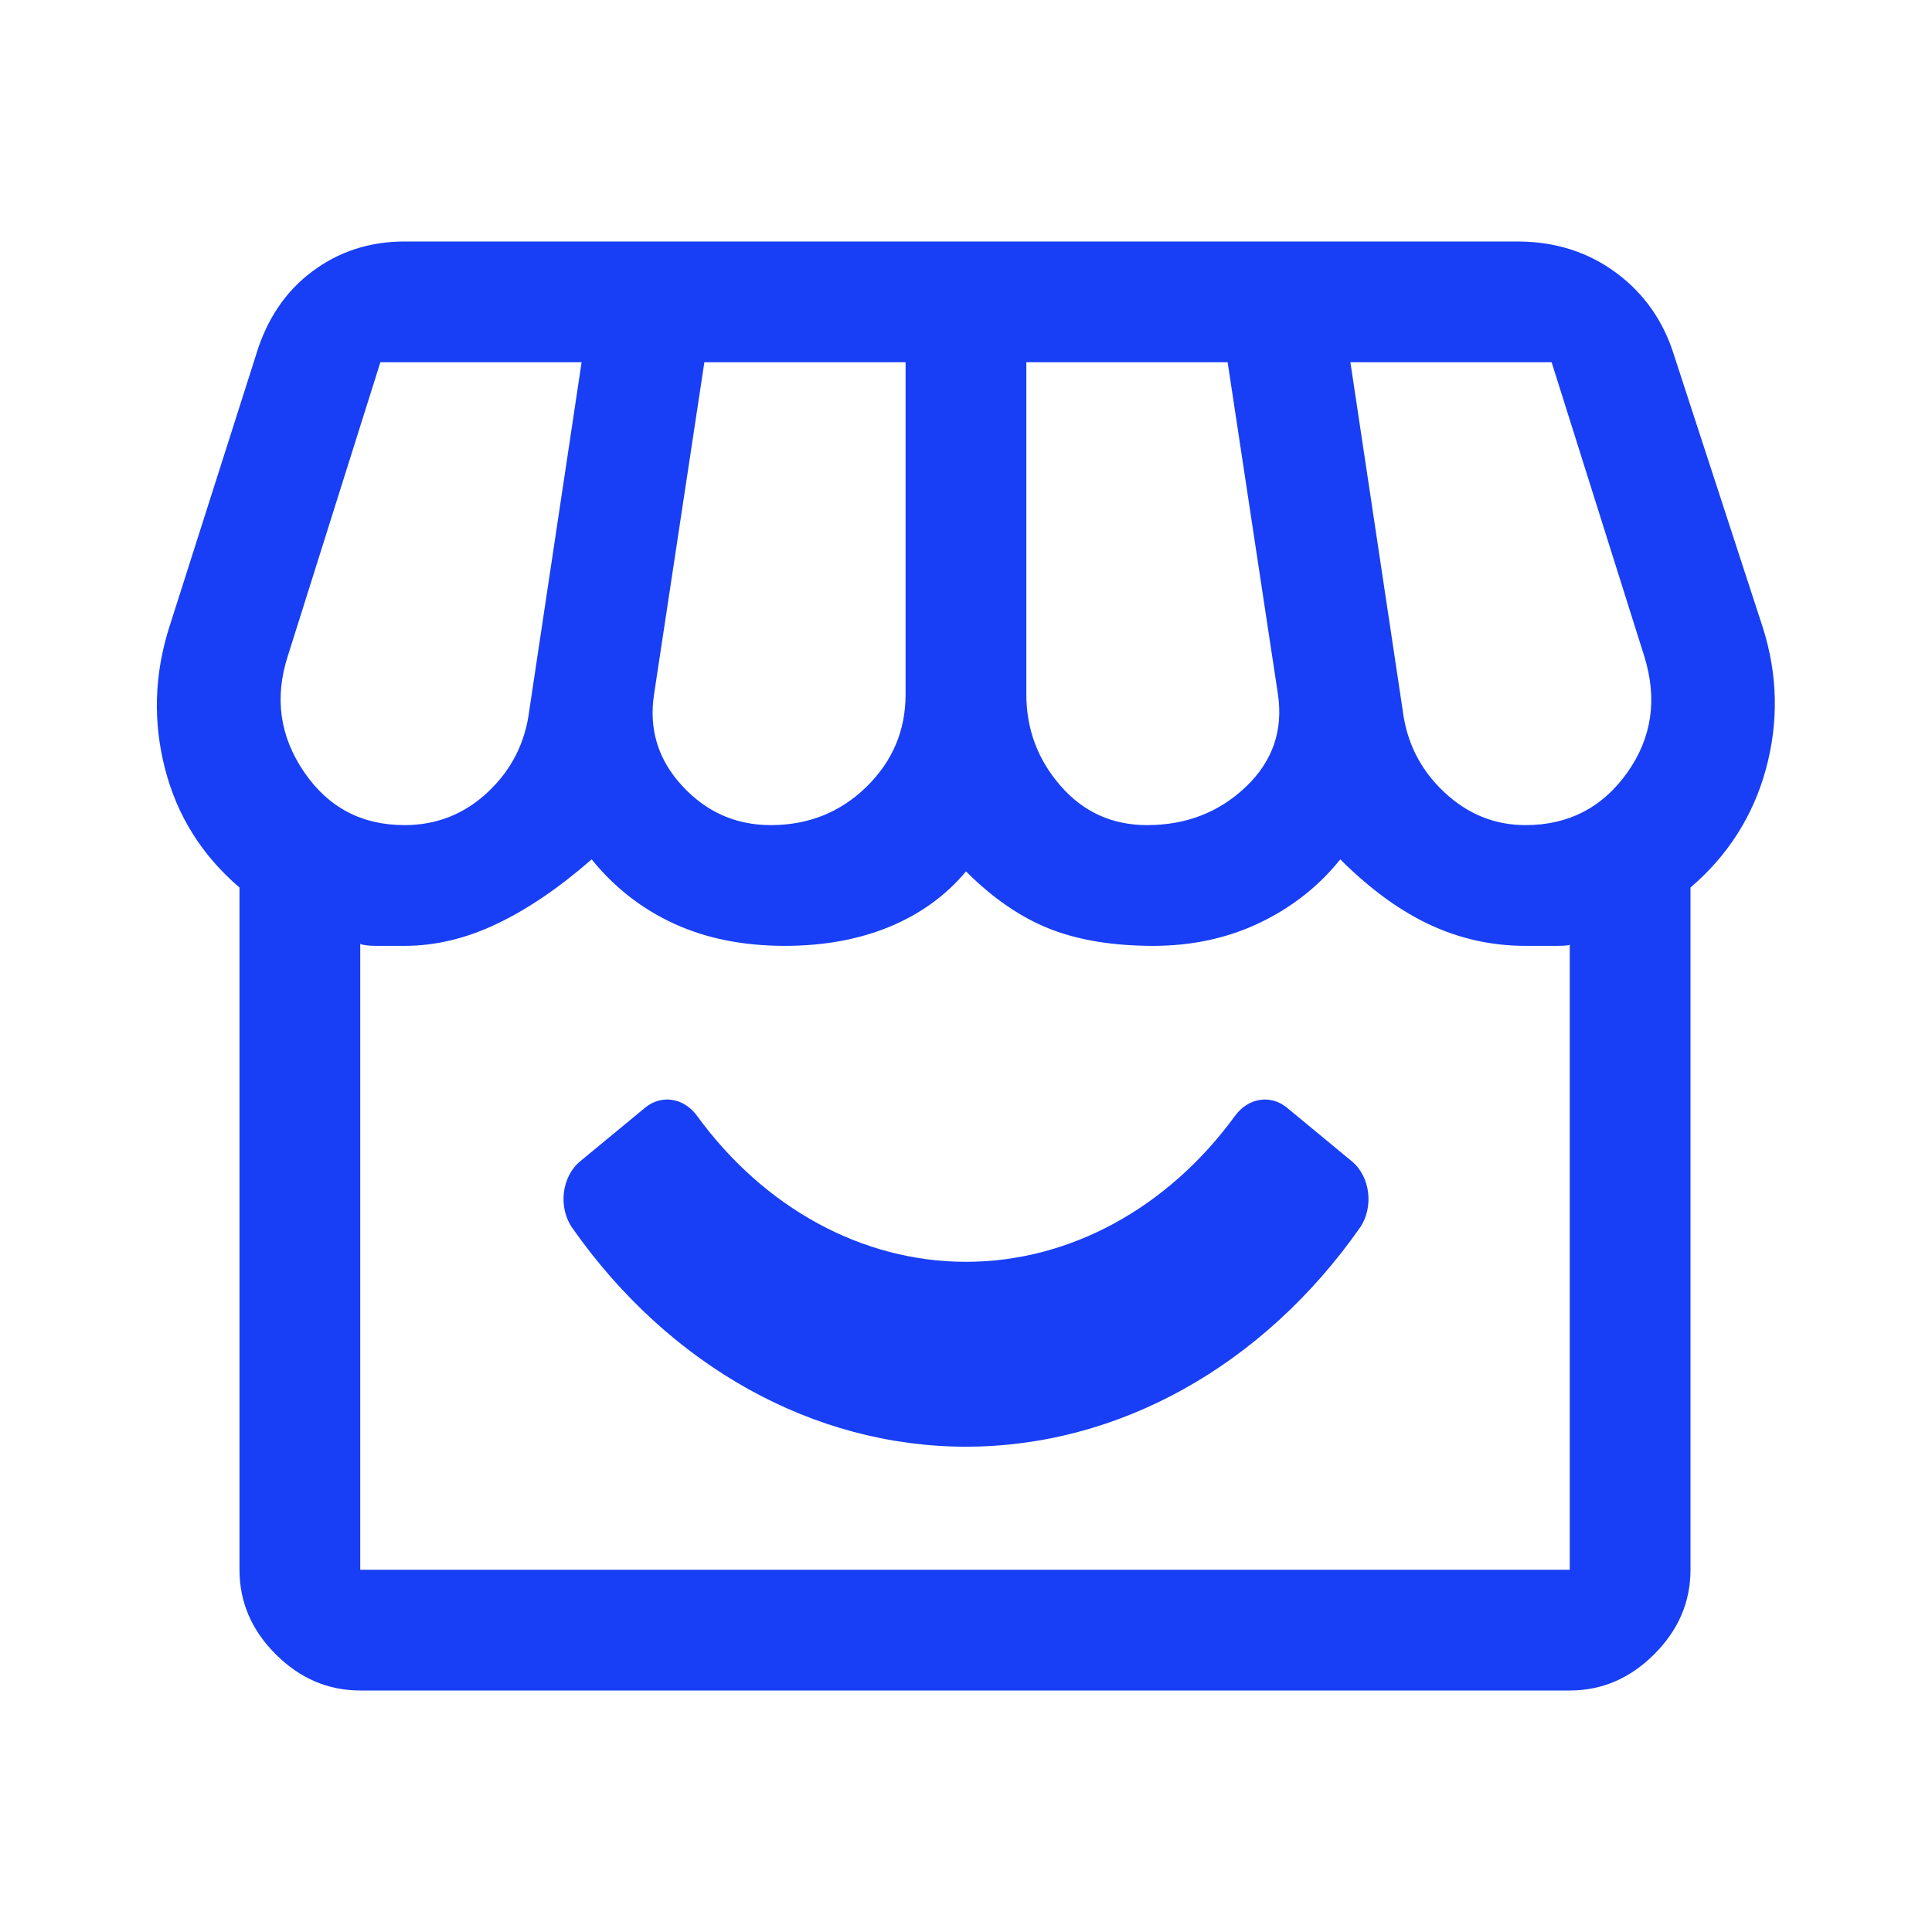
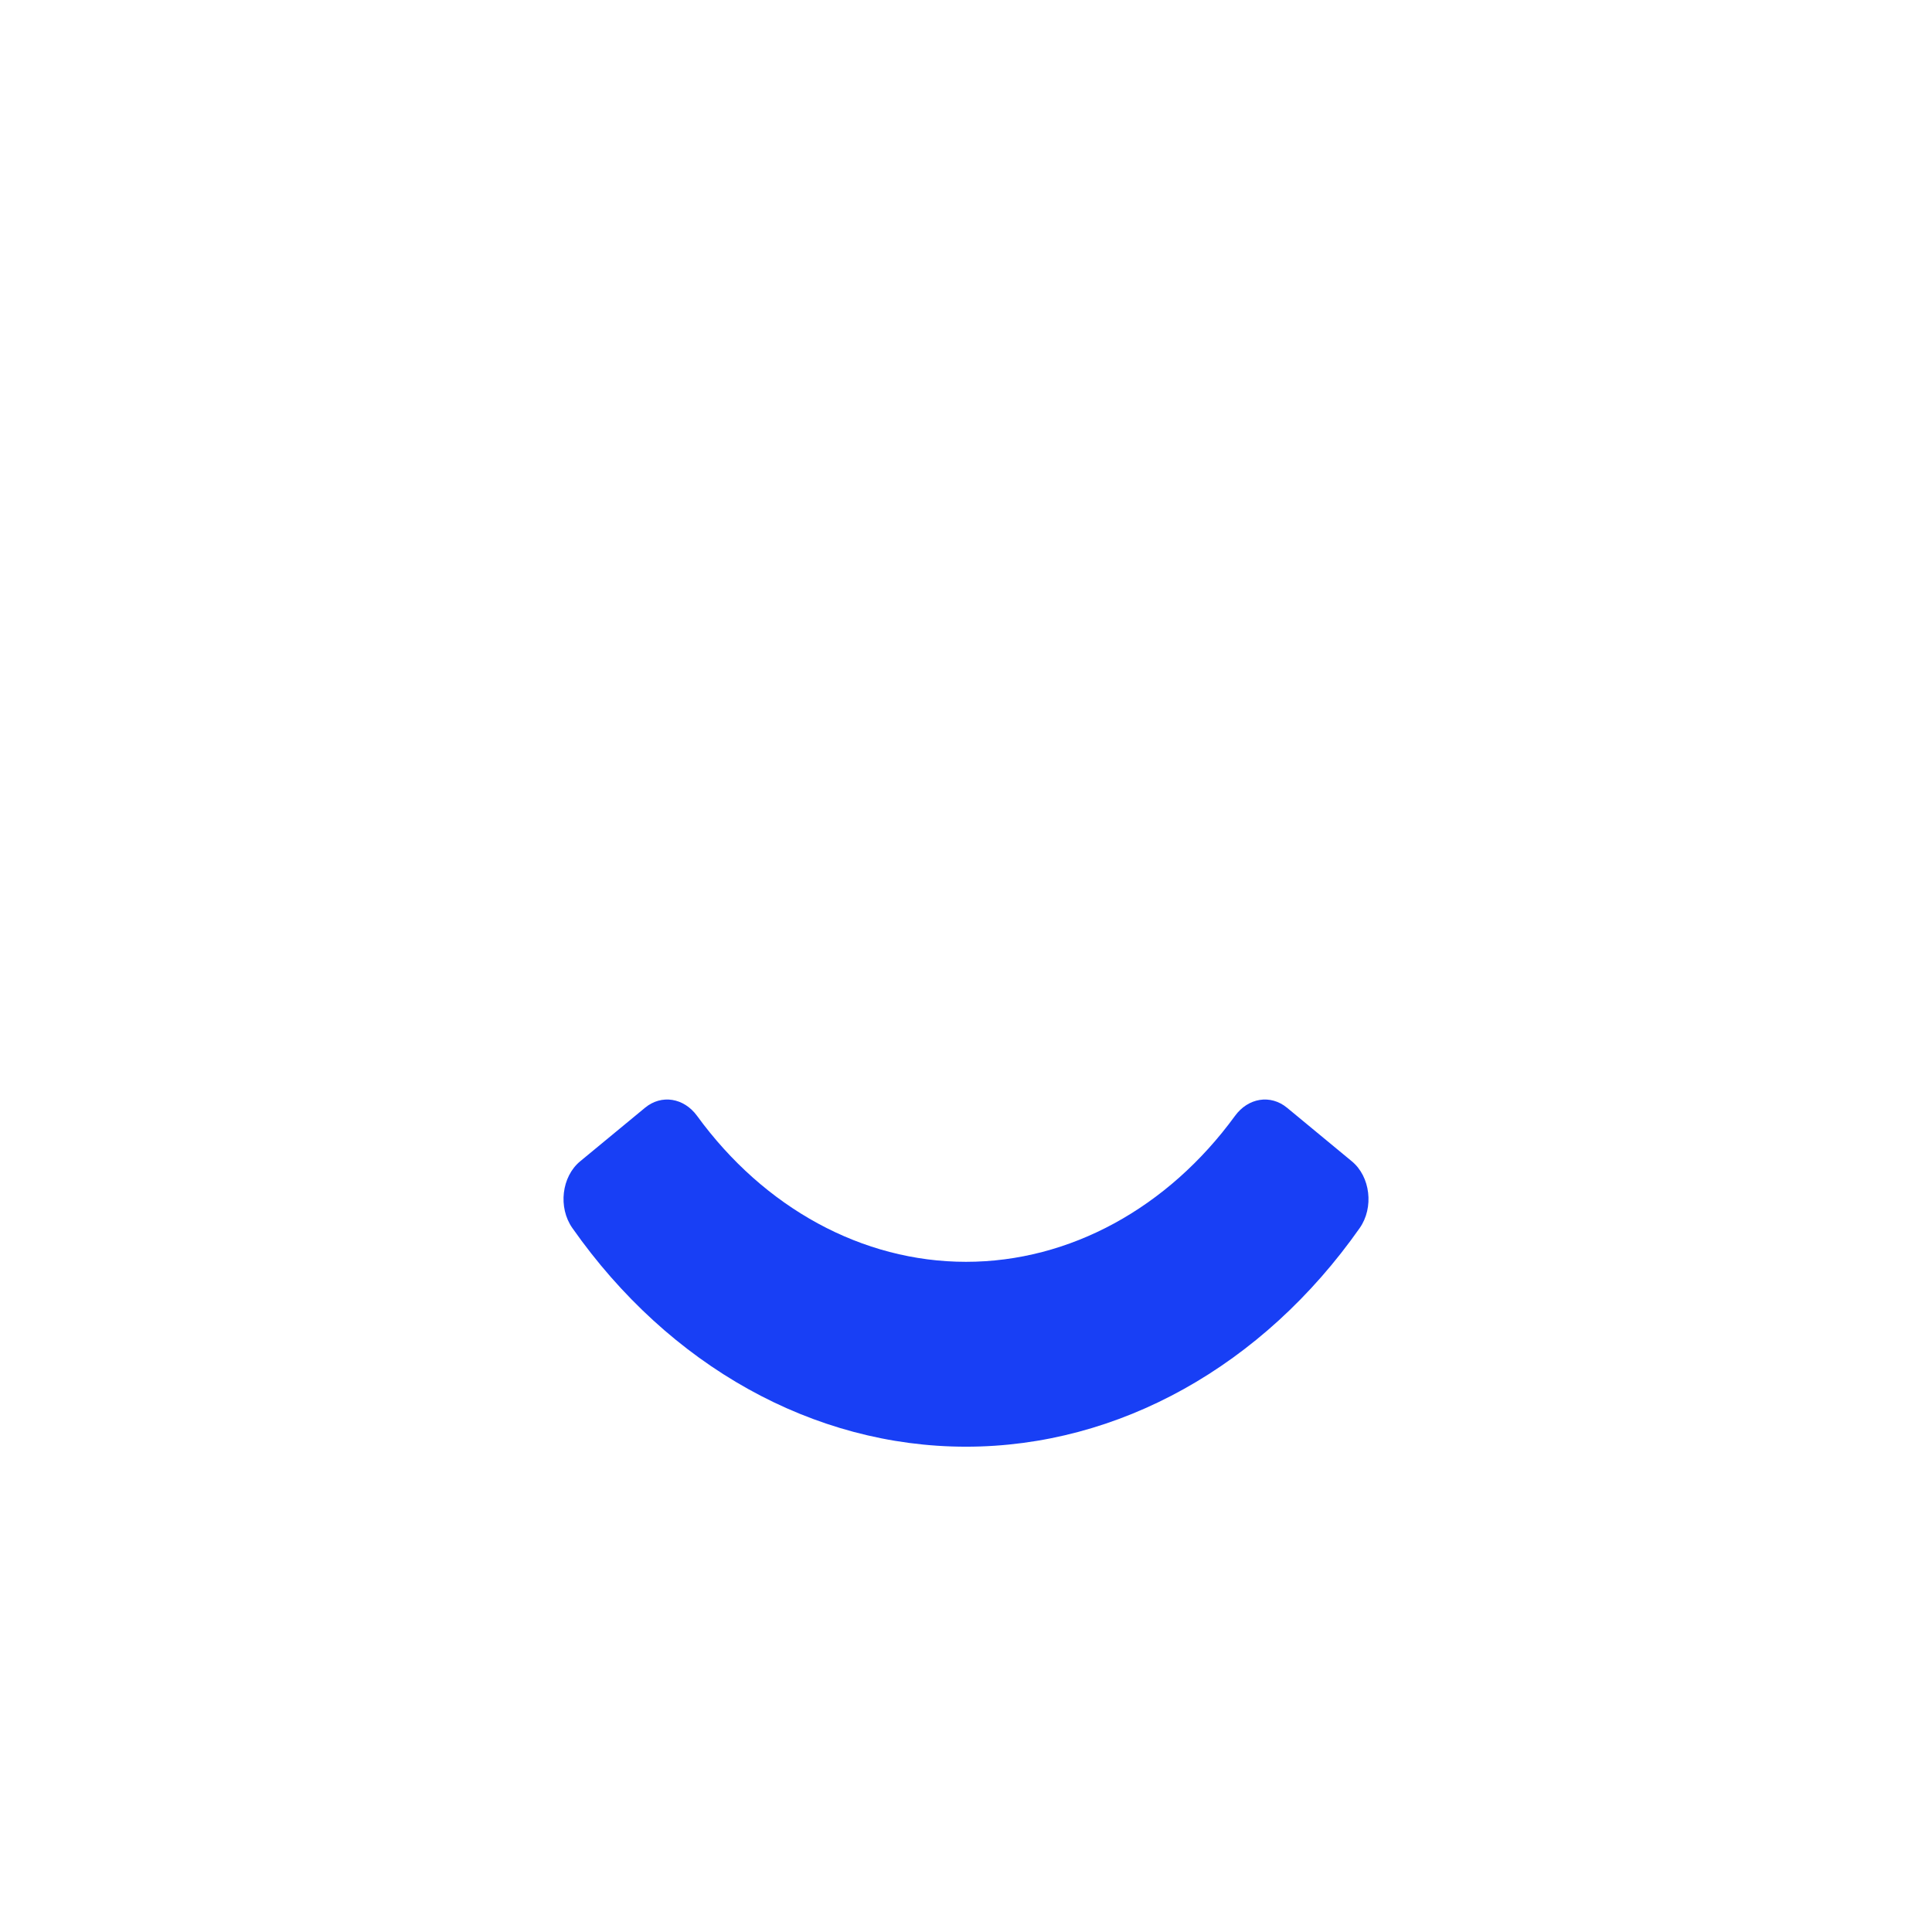
<svg xmlns="http://www.w3.org/2000/svg" width="26" height="26" viewBox="0 0 26 26" fill="none">
-   <path d="M22.75 11.944V21.125C22.75 21.558 22.587 21.938 22.262 22.262C21.937 22.587 21.558 22.75 21.125 22.75H4.848C4.415 22.75 4.035 22.587 3.71 22.262C3.385 21.938 3.223 21.558 3.223 21.125V11.944C2.717 11.51 2.383 10.978 2.221 10.346C2.058 9.714 2.076 9.082 2.275 8.45L3.44 4.794C3.584 4.306 3.837 3.927 4.198 3.656C4.559 3.385 4.974 3.25 5.444 3.25H20.421C20.926 3.25 21.369 3.39 21.748 3.67C22.127 3.95 22.389 4.324 22.533 4.794L23.725 8.45C23.924 9.082 23.937 9.714 23.766 10.346C23.594 10.978 23.256 11.51 22.75 11.944ZM15.437 11.104C15.961 11.104 16.403 10.933 16.765 10.59C17.126 10.246 17.27 9.831 17.198 9.344L16.521 4.875H13.812V9.344C13.812 9.813 13.966 10.224 14.273 10.576C14.58 10.928 14.968 11.104 15.437 11.104ZM10.373 11.104C10.878 11.104 11.307 10.933 11.659 10.59C12.011 10.246 12.187 9.831 12.187 9.344V4.875H9.479L8.802 9.344C8.73 9.813 8.856 10.224 9.181 10.576C9.506 10.928 9.903 11.104 10.373 11.104ZM5.444 11.104C5.877 11.104 6.252 10.955 6.568 10.657C6.884 10.359 7.069 9.994 7.123 9.56L7.827 4.875H5.119L3.873 8.829C3.692 9.389 3.765 9.908 4.09 10.386C4.415 10.865 4.866 11.104 5.444 11.104ZM20.529 11.104C21.107 11.104 21.563 10.869 21.897 10.4C22.231 9.931 22.308 9.407 22.127 8.829L20.881 4.875H18.173L18.877 9.56C18.931 9.994 19.116 10.359 19.432 10.657C19.748 10.955 20.114 11.104 20.529 11.104ZM4.848 21.125H21.125V12.702C21.143 12.72 21.084 12.729 20.949 12.729C20.814 12.729 20.674 12.729 20.529 12.729C20.078 12.729 19.649 12.634 19.243 12.445C18.836 12.255 18.435 11.962 18.037 11.565C17.748 11.926 17.387 12.21 16.954 12.418C16.521 12.625 16.042 12.729 15.519 12.729C14.977 12.729 14.512 12.652 14.124 12.499C13.736 12.345 13.361 12.088 13 11.727C12.729 12.052 12.386 12.3 11.971 12.472C11.556 12.643 11.086 12.729 10.562 12.729C10.003 12.729 9.506 12.63 9.073 12.431C8.64 12.233 8.269 11.944 7.962 11.565C7.529 11.944 7.105 12.233 6.69 12.431C6.274 12.63 5.859 12.729 5.444 12.729C5.317 12.729 5.195 12.729 5.078 12.729C4.961 12.729 4.884 12.72 4.848 12.702V21.125ZM21.125 21.125H4.848C4.884 21.125 4.961 21.125 5.078 21.125C5.195 21.125 5.317 21.125 5.444 21.125C5.751 21.125 6.116 21.125 6.541 21.125C6.965 21.125 7.439 21.125 7.962 21.125C8.125 21.125 8.305 21.125 8.504 21.125C8.703 21.125 8.915 21.125 9.141 21.125C9.366 21.125 9.596 21.125 9.831 21.125C10.066 21.125 10.31 21.125 10.562 21.125C10.761 21.125 10.969 21.125 11.185 21.125C11.402 21.125 11.619 21.125 11.835 21.125C12.052 21.125 12.26 21.125 12.458 21.125C12.657 21.125 12.837 21.125 13 21.125C13.397 21.125 13.794 21.125 14.192 21.125C14.589 21.125 15.031 21.125 15.519 21.125C15.771 21.125 16.02 21.125 16.264 21.125C16.507 21.125 16.737 21.125 16.954 21.125C17.171 21.125 17.369 21.125 17.55 21.125C17.73 21.125 17.893 21.125 18.037 21.125C18.453 21.125 18.868 21.125 19.283 21.125C19.698 21.125 20.114 21.125 20.529 21.125C20.674 21.125 20.814 21.125 20.949 21.125C21.084 21.125 21.143 21.125 21.125 21.125Z" fill="#183FF5" />
  <path d="M7.703 16.527C7.508 16.25 7.558 15.834 7.808 15.628L8.68 14.908C8.902 14.724 9.204 14.774 9.381 15.017C10.283 16.256 11.604 16.981 13 16.981C14.396 16.981 15.717 16.256 16.62 15.017C16.797 14.774 17.098 14.724 17.321 14.908L18.192 15.628C18.442 15.834 18.492 16.25 18.298 16.527C16.996 18.38 15.055 19.469 13 19.469C10.945 19.469 9.004 18.38 7.703 16.527Z" fill="#183FF5" />
</svg>